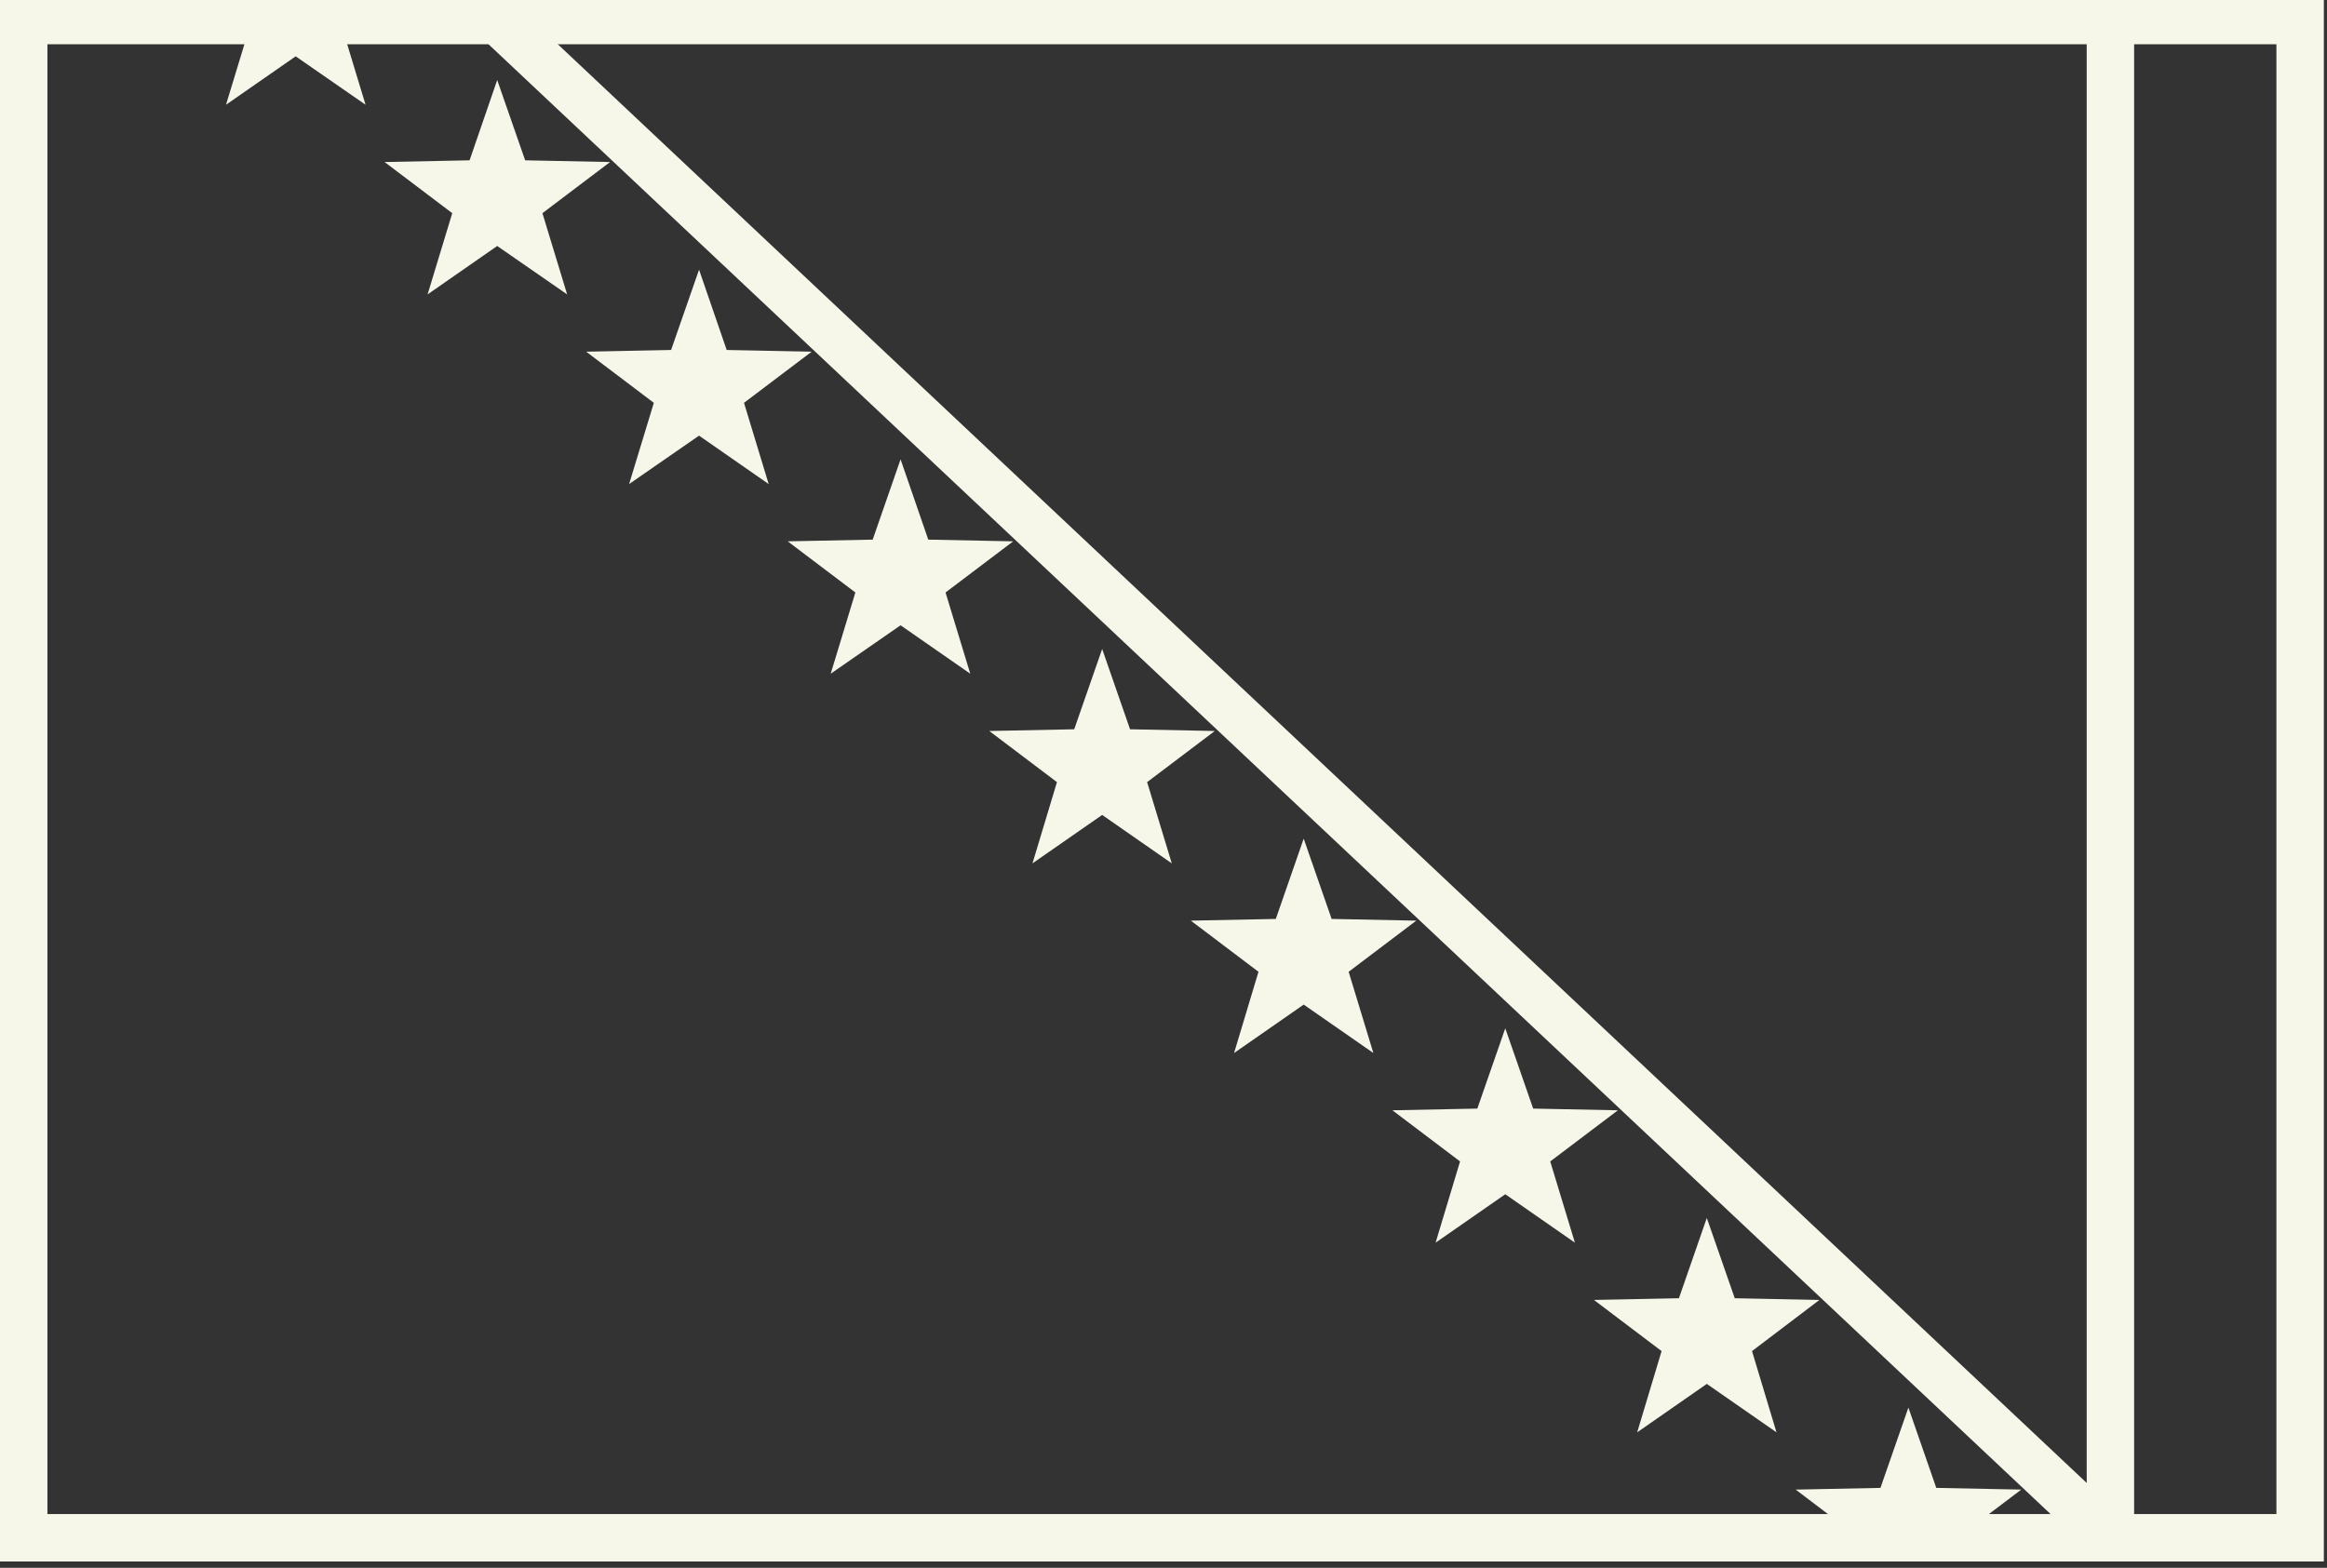
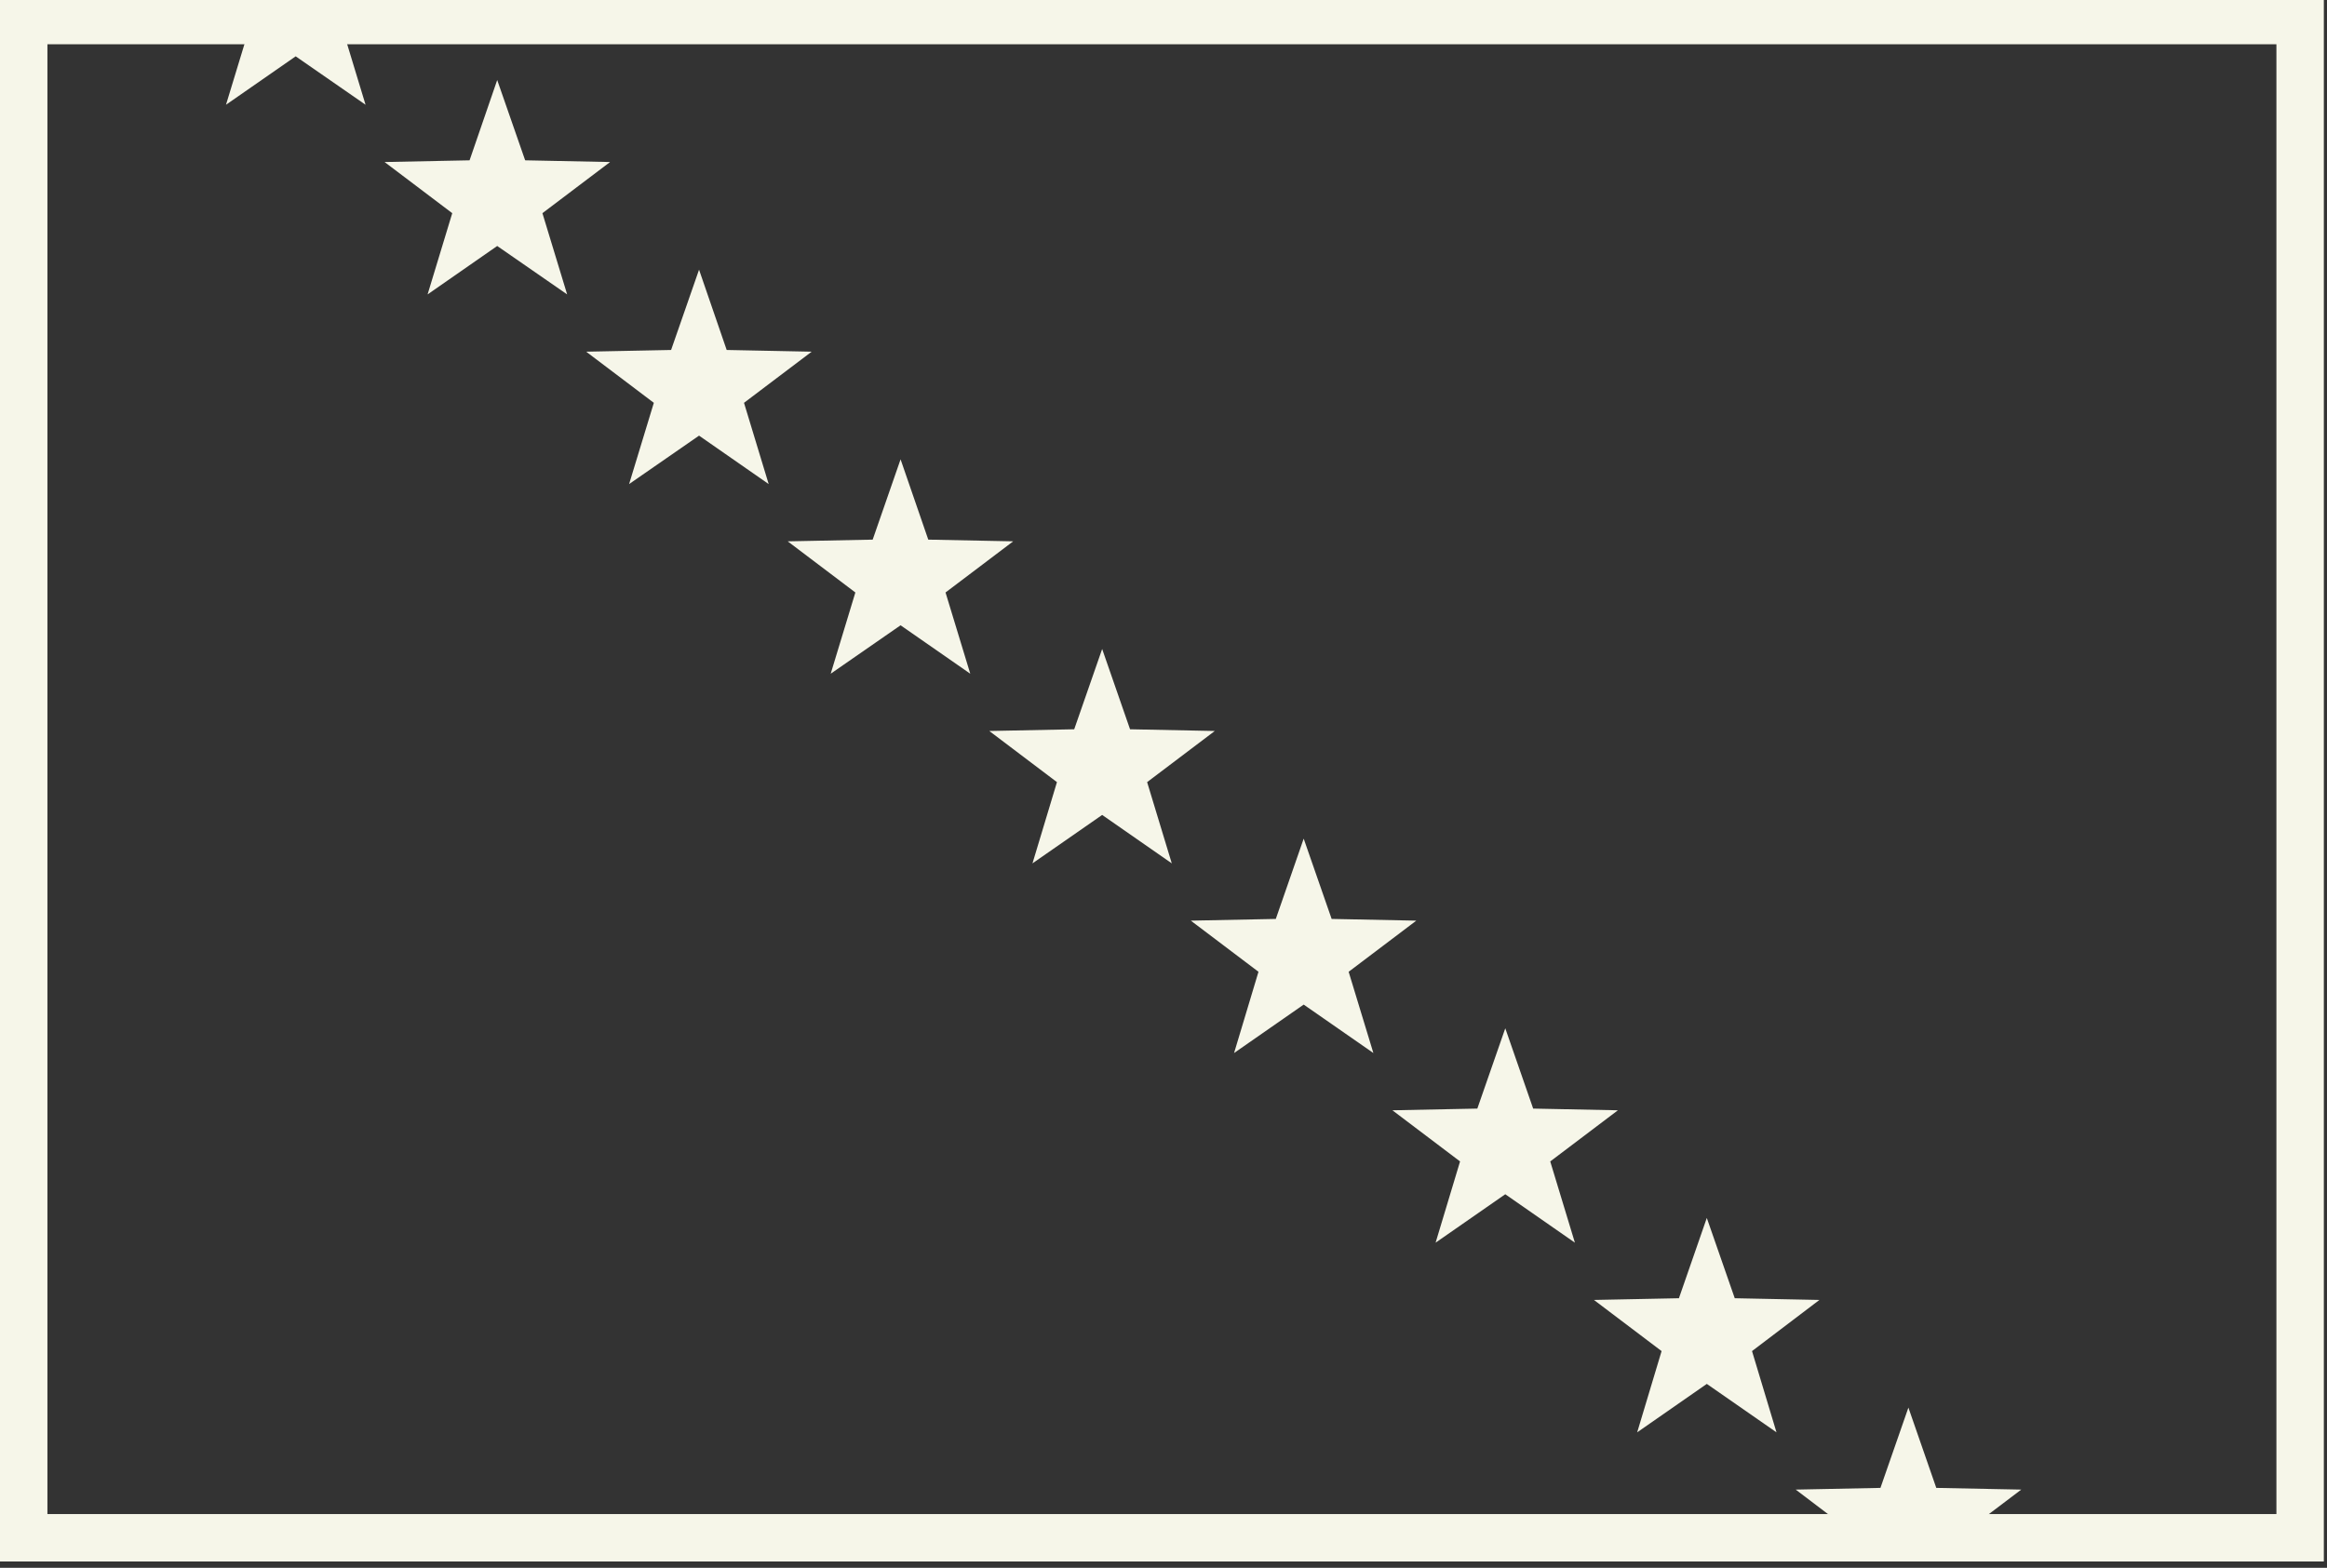
<svg xmlns="http://www.w3.org/2000/svg" fill="#f6f6e9" height="24.8" preserveAspectRatio="xMidYMid meet" version="1" viewBox="0.0 0.3 36.8 24.8" width="36.8" zoomAndPan="magnify">
  <rect x="0.0" y="0.3" width="36.8" height="24.8" fill="#333333" stroke="none" />
  <g id="change1_1">
    <path d="M 36.75 25 L 0 25 L 0 0.25 L 36.75 0.25 Z M 0.75 24.25 L 36 24.25 L 36 1 L 0.75 1 Z M 0.75 24.25" fill="inherit" />
-     <path d="M 33 23.758 L 33 0.625 L 33.75 0.625 L 33.75 24.625 L 33.117 24.898 L 7.617 0.898 L 8.133 0.352 Z M 33 23.758" fill="inherit" />
    <path d="M 3.902 0.625 L 5.453 0.625 L 5.391 0.672 L 5.781 1.957 L 4.676 1.191 L 3.574 1.957 L 3.965 0.672 Z M 3.902 0.625" fill="inherit" />
    <path d="M 7.863 4.191 L 6.762 4.957 L 7.152 3.672 L 6.082 2.863 L 7.426 2.836 L 7.863 1.566 L 8.305 2.836 L 9.648 2.863 L 8.578 3.672 L 8.969 4.957 Z M 7.863 4.191" fill="inherit" />
    <path d="M 11.055 7.191 L 9.949 7.957 L 10.34 6.672 L 9.27 5.863 L 10.613 5.836 L 11.055 4.566 L 11.492 5.836 L 12.836 5.863 L 11.766 6.672 L 12.156 7.957 Z M 11.055 7.191" fill="inherit" />
    <path d="M 14.242 10.191 L 13.137 10.957 L 13.527 9.672 L 12.457 8.863 L 13.801 8.836 L 14.242 7.566 L 14.68 8.836 L 16.023 8.863 L 14.953 9.672 L 15.344 10.957 Z M 14.242 10.191" fill="inherit" />
    <path d="M 17.43 13.191 L 16.328 13.957 L 16.715 12.672 L 15.645 11.863 L 16.988 11.836 L 17.43 10.566 L 17.871 11.836 L 19.211 11.863 L 18.141 12.672 L 18.531 13.957 Z M 17.43 13.191" fill="inherit" />
    <path d="M 20.617 16.191 L 19.516 16.957 L 19.902 15.672 L 18.832 14.863 L 20.176 14.836 L 20.617 13.566 L 21.059 14.836 L 22.398 14.863 L 21.328 15.672 L 21.719 16.957 Z M 20.617 16.191" fill="inherit" />
    <path d="M 23.805 19.191 L 22.703 19.957 L 23.09 18.672 L 22.02 17.863 L 23.363 17.836 L 23.805 16.566 L 24.246 17.836 L 25.586 17.863 L 24.516 18.672 L 24.906 19.957 Z M 23.805 19.191" fill="inherit" />
    <path d="M 26.992 22.191 L 25.891 22.957 L 26.277 21.672 L 25.207 20.863 L 26.551 20.836 L 26.992 19.566 L 27.434 20.836 L 28.773 20.863 L 27.707 21.672 L 28.094 22.957 Z M 26.992 22.191" fill="inherit" />
    <path d="M 29.402 24.625 L 28.398 23.863 L 29.738 23.836 L 30.18 22.566 L 30.621 23.836 L 31.965 23.863 L 30.957 24.625 Z M 29.402 24.625" fill="inherit" />
  </g>
</svg>